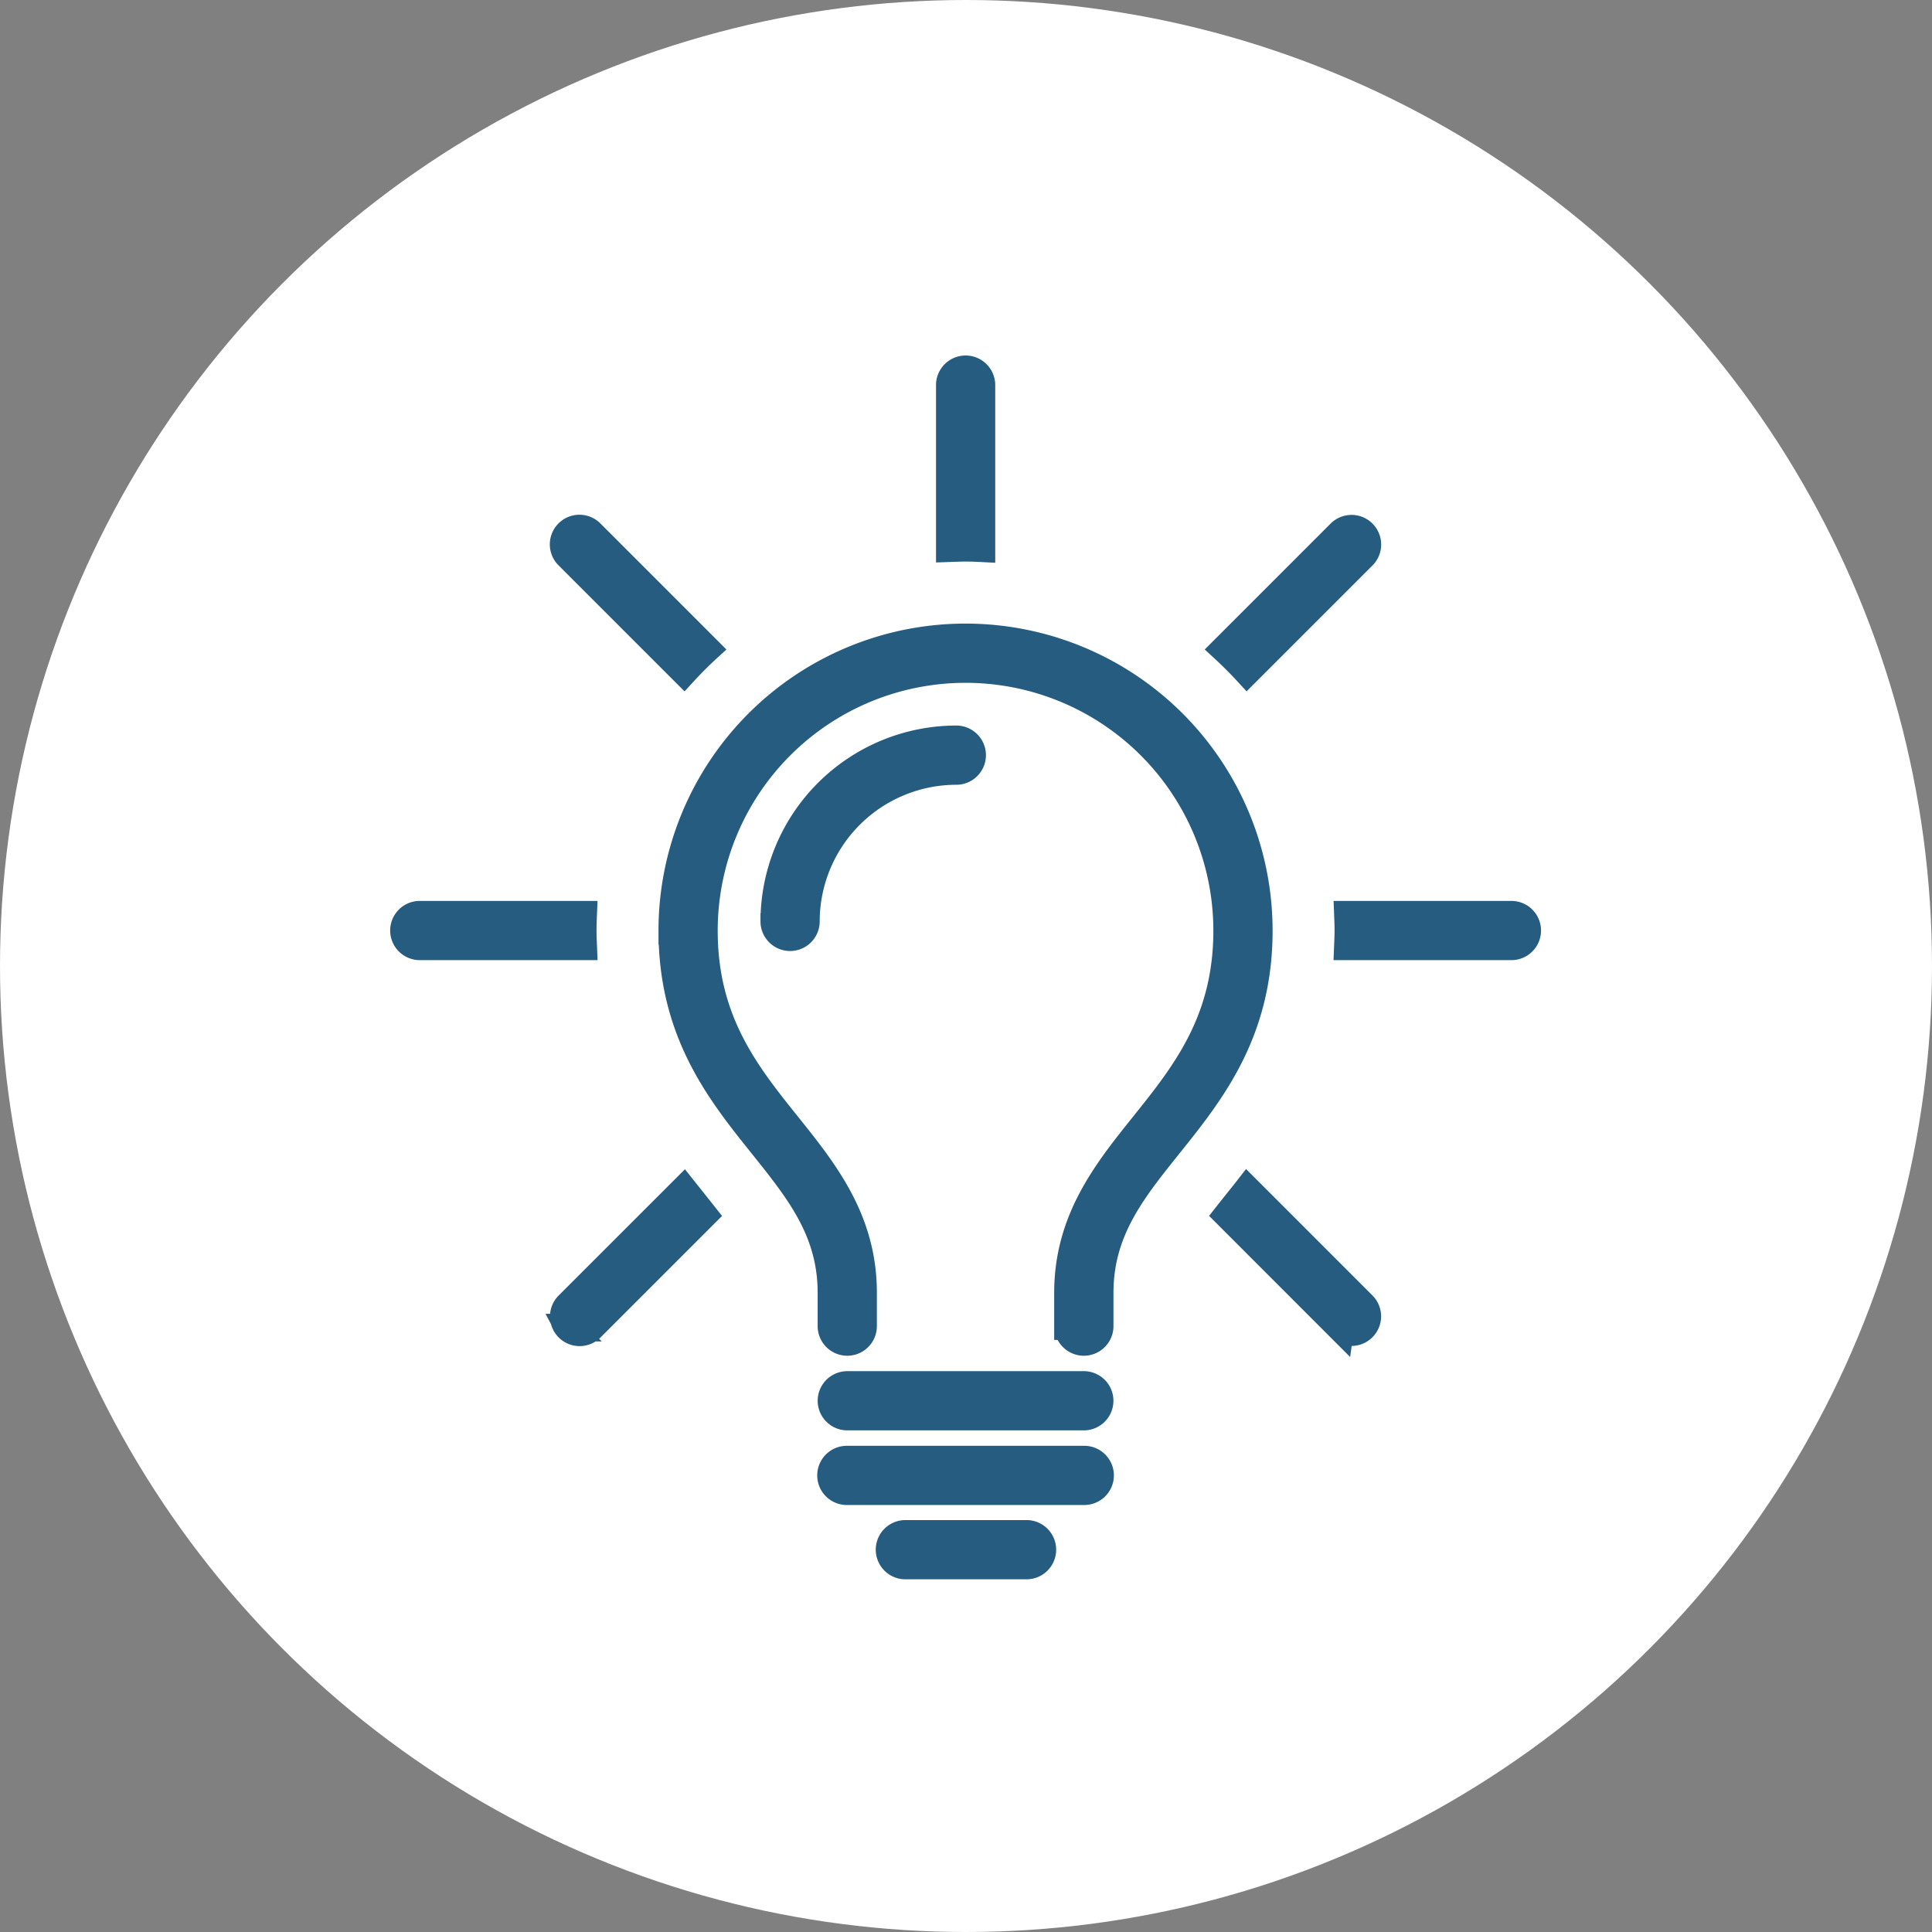
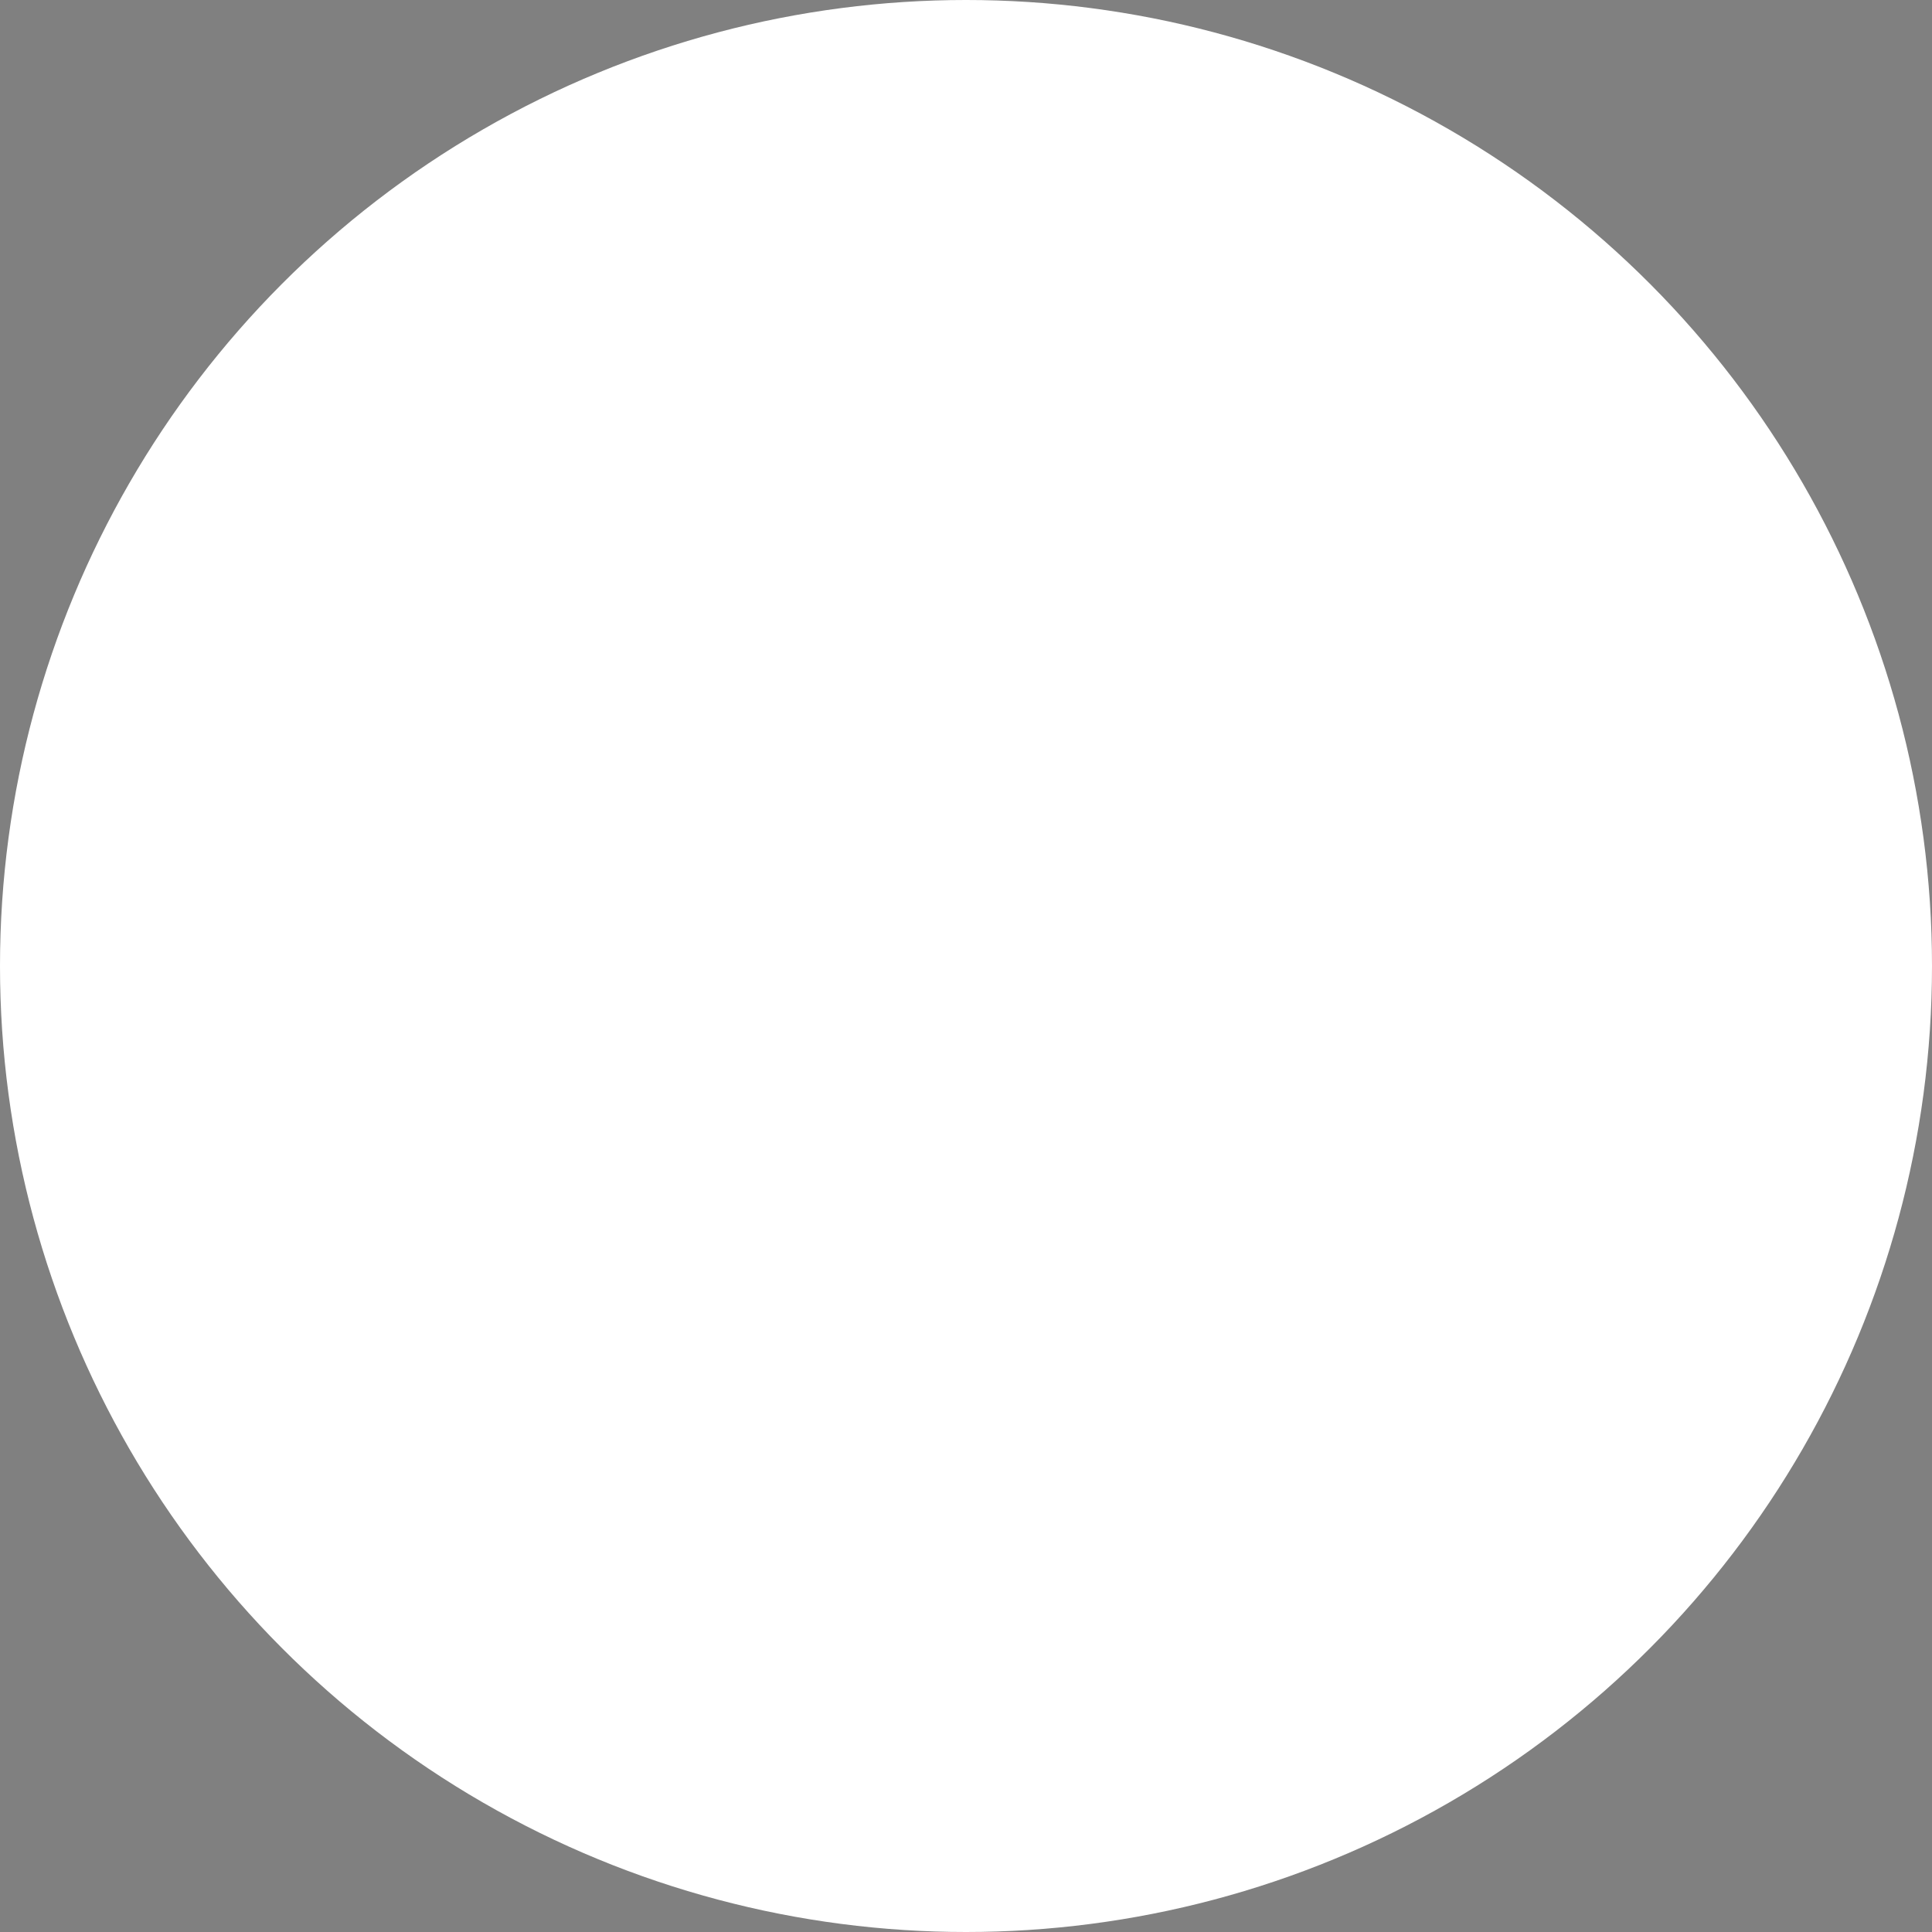
<svg xmlns="http://www.w3.org/2000/svg" width="140" height="140" viewBox="0 0 140 140">
  <rect x="0" y="0" width="140" height="140" fill="#808080" stroke="none" />
  <g transform="translate(-1038 -2192)">
    <circle cx="70" cy="70" r="70" transform="translate(1038 2192)" fill="#fff" />
-     <path d="M36.3,86.715a1.146,1.146,0,0,1,0-2.291h8.781a1.146,1.146,0,1,1,0,2.291Zm-4.175-5.384a1.145,1.145,0,1,1,0-2.289H49.265a1.145,1.145,0,1,1,0,2.289Zm0-5.408a1.145,1.145,0,1,1,0-2.291H49.265a1.145,1.145,0,1,1,0,2.291Zm15.992-6.554V66.958c0-5.285,2.8-8.777,5.506-12.155,2.964-3.7,6.028-7.519,6.028-14.092a18.958,18.958,0,1,0-37.916,0c0,6.574,3.065,10.395,6.027,14.092,2.708,3.378,5.507,6.87,5.507,12.155v2.411a1.146,1.146,0,0,1-2.292,0V66.958c0-4.48-2.318-7.373-5-10.722-3.062-3.819-6.533-8.147-6.533-15.525a21.249,21.249,0,1,1,42.5,0c0,7.378-3.47,11.707-6.531,15.525-2.684,3.348-5,6.242-5,10.722v2.411a1.146,1.146,0,0,1-2.292,0Zm19.733.109L59.677,61.3c.25-.318.512-.647.8-1.008.208-.259.422-.524.637-.8l8.357,8.358a1.145,1.145,0,1,1-1.62,1.62Zm-55.934,0a1.145,1.145,0,0,1,0-1.62l8.36-8.358c.215.27.428.537.637.8.288.361.549.69.8,1.007l-8.175,8.175a1.145,1.145,0,0,1-1.62,0ZM68.4,41.848c.015-.377.034-.749.034-1.137s-.015-.771-.03-1.154H80.25a1.145,1.145,0,1,1,0,2.291Zm-67.254,0a1.145,1.145,0,1,1,0-2.291H12.984c-.016.383-.03.766-.03,1.154s.019.76.034,1.137Zm25.69-1.809a13.2,13.2,0,0,1,13.19-13.19,1.145,1.145,0,0,1,0,2.291,10.911,10.911,0,0,0-10.9,10.9,1.146,1.146,0,0,1-2.292,0ZM59.469,20.307l8.386-8.386a1.146,1.146,0,1,1,1.621,1.621l-8.387,8.386Q60.311,21.086,59.469,20.307ZM11.917,13.542a1.146,1.146,0,1,1,1.62-1.621l8.385,8.386q-.842.775-1.62,1.621ZM40.7,12.966c-.384,0-.765.015-1.146.029V1.146a1.146,1.146,0,0,1,2.291,0V13C41.461,12.98,41.081,12.966,40.7,12.966Z" transform="translate(1067.273 2218.727)" fill="#265c80" stroke="#265c80" stroke-miterlimit="10" stroke-width="2" />
  </g>
</svg>